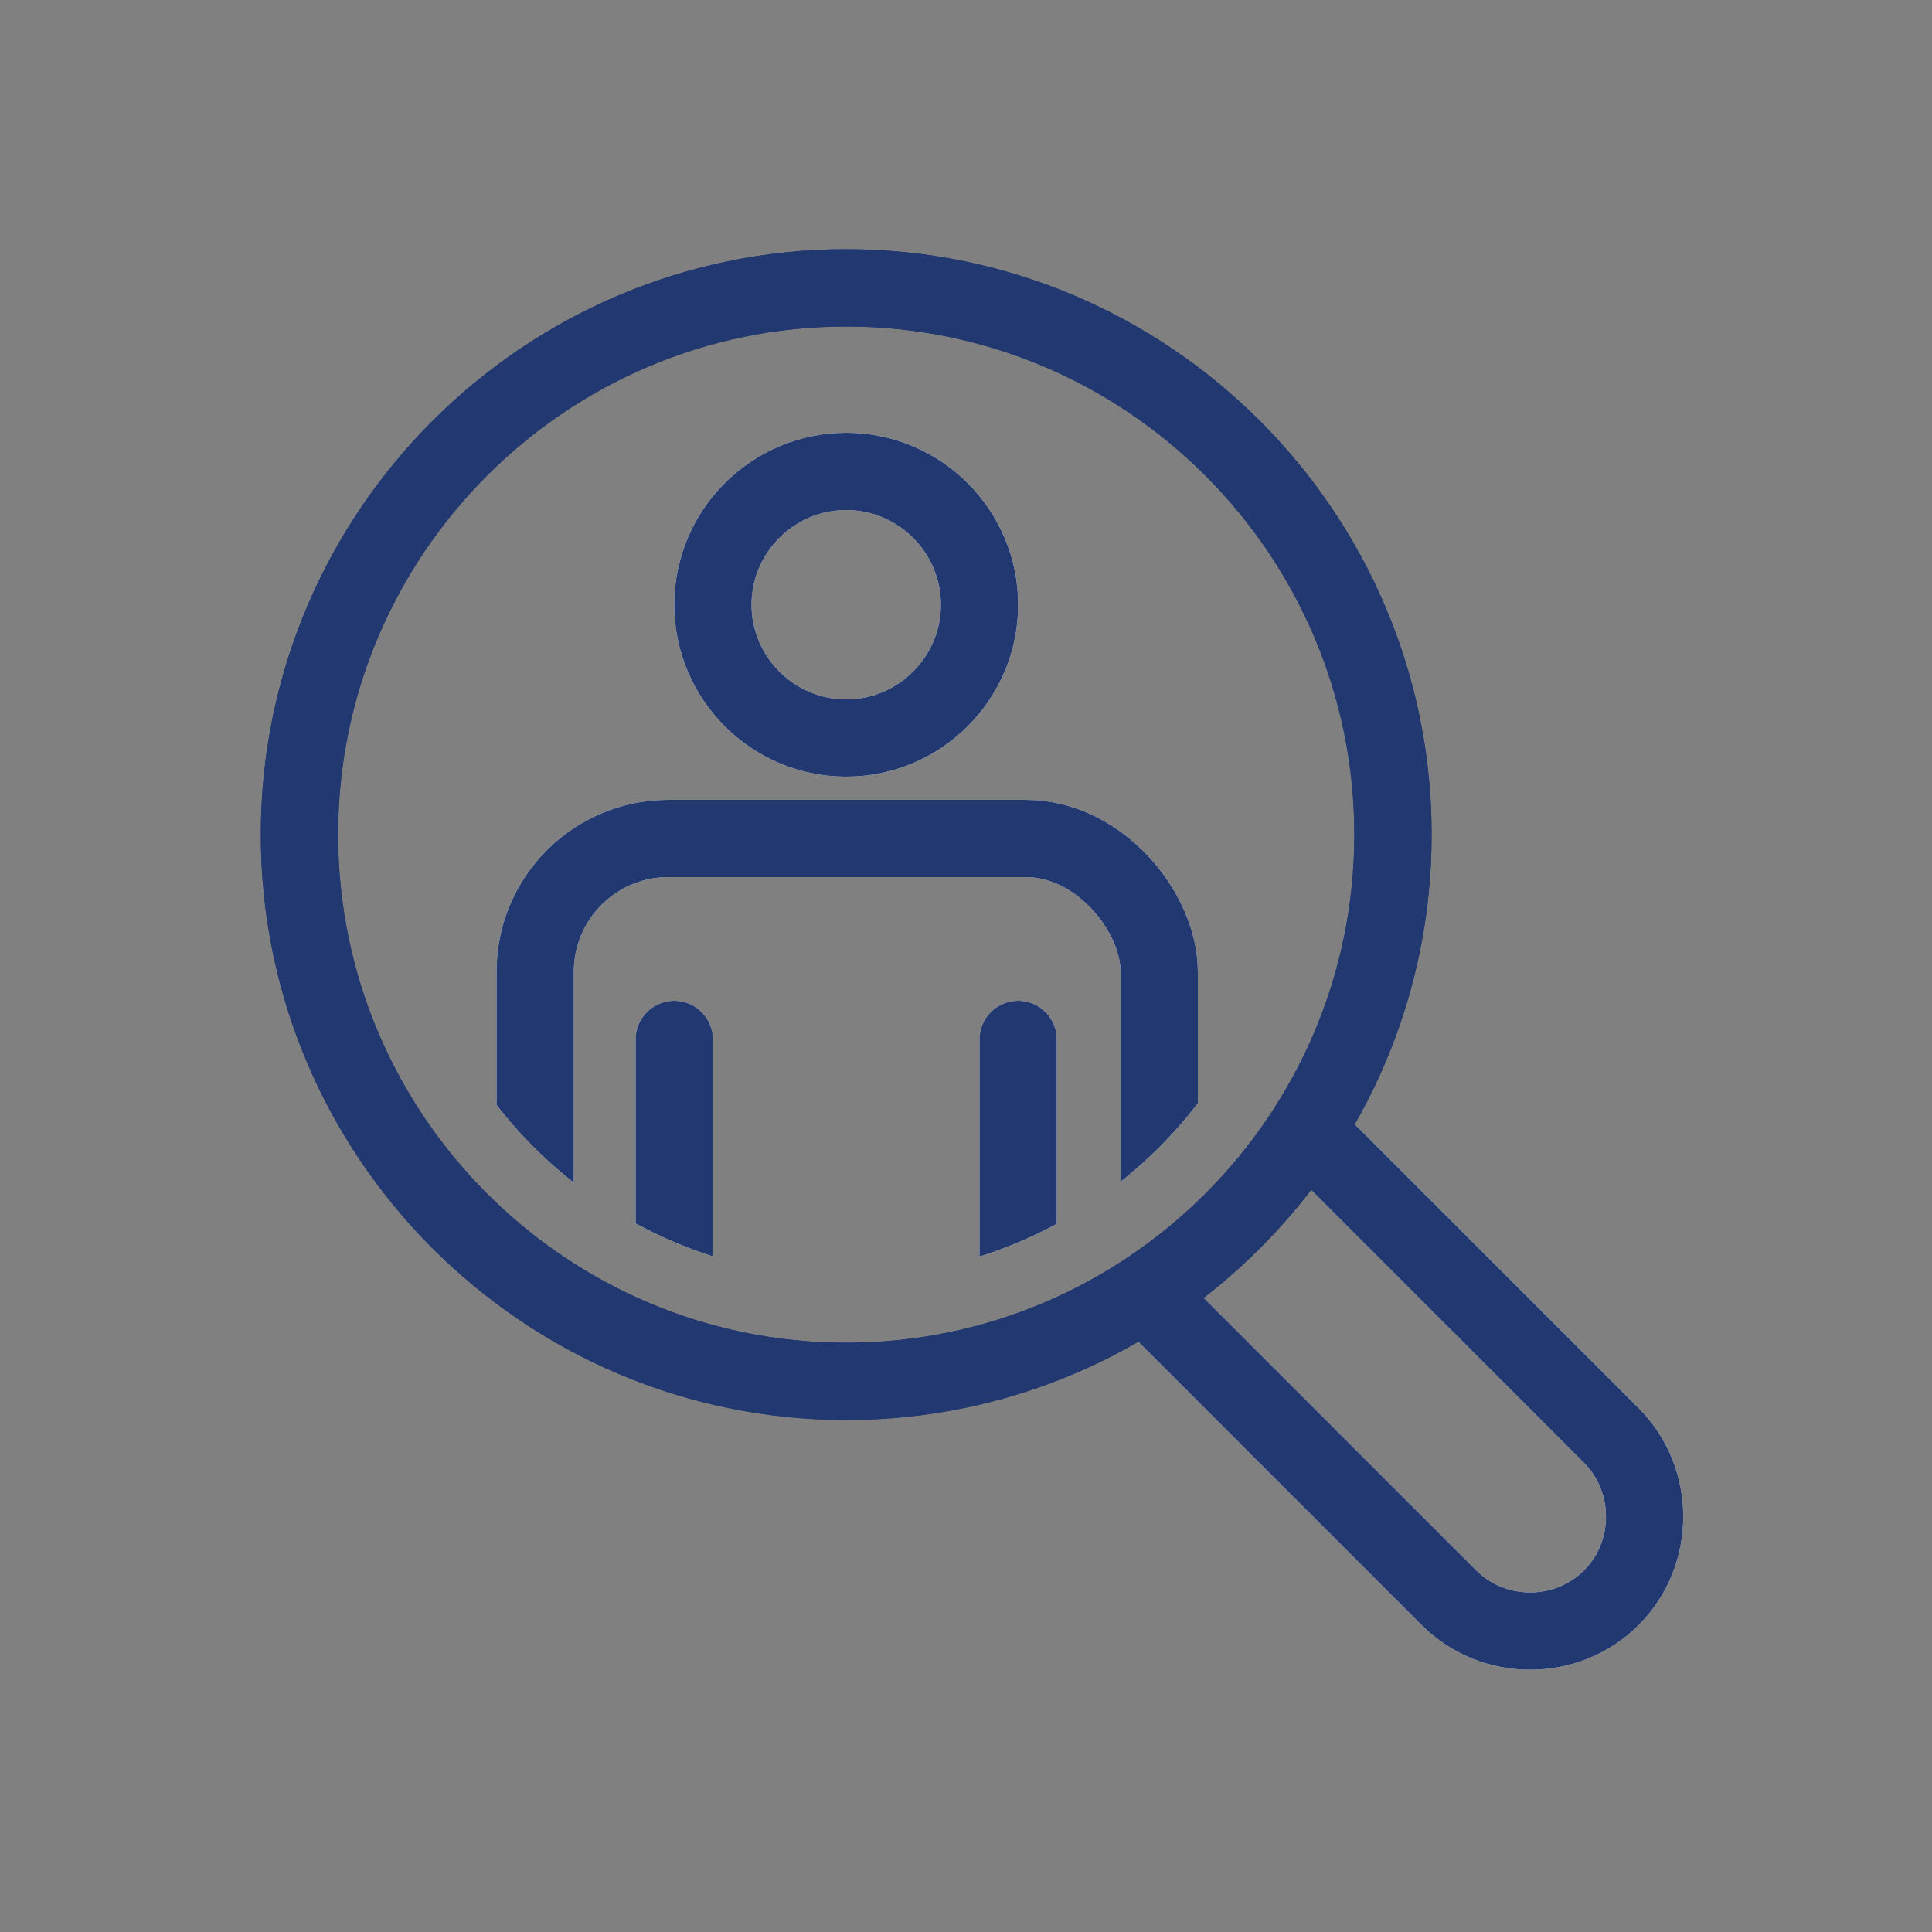
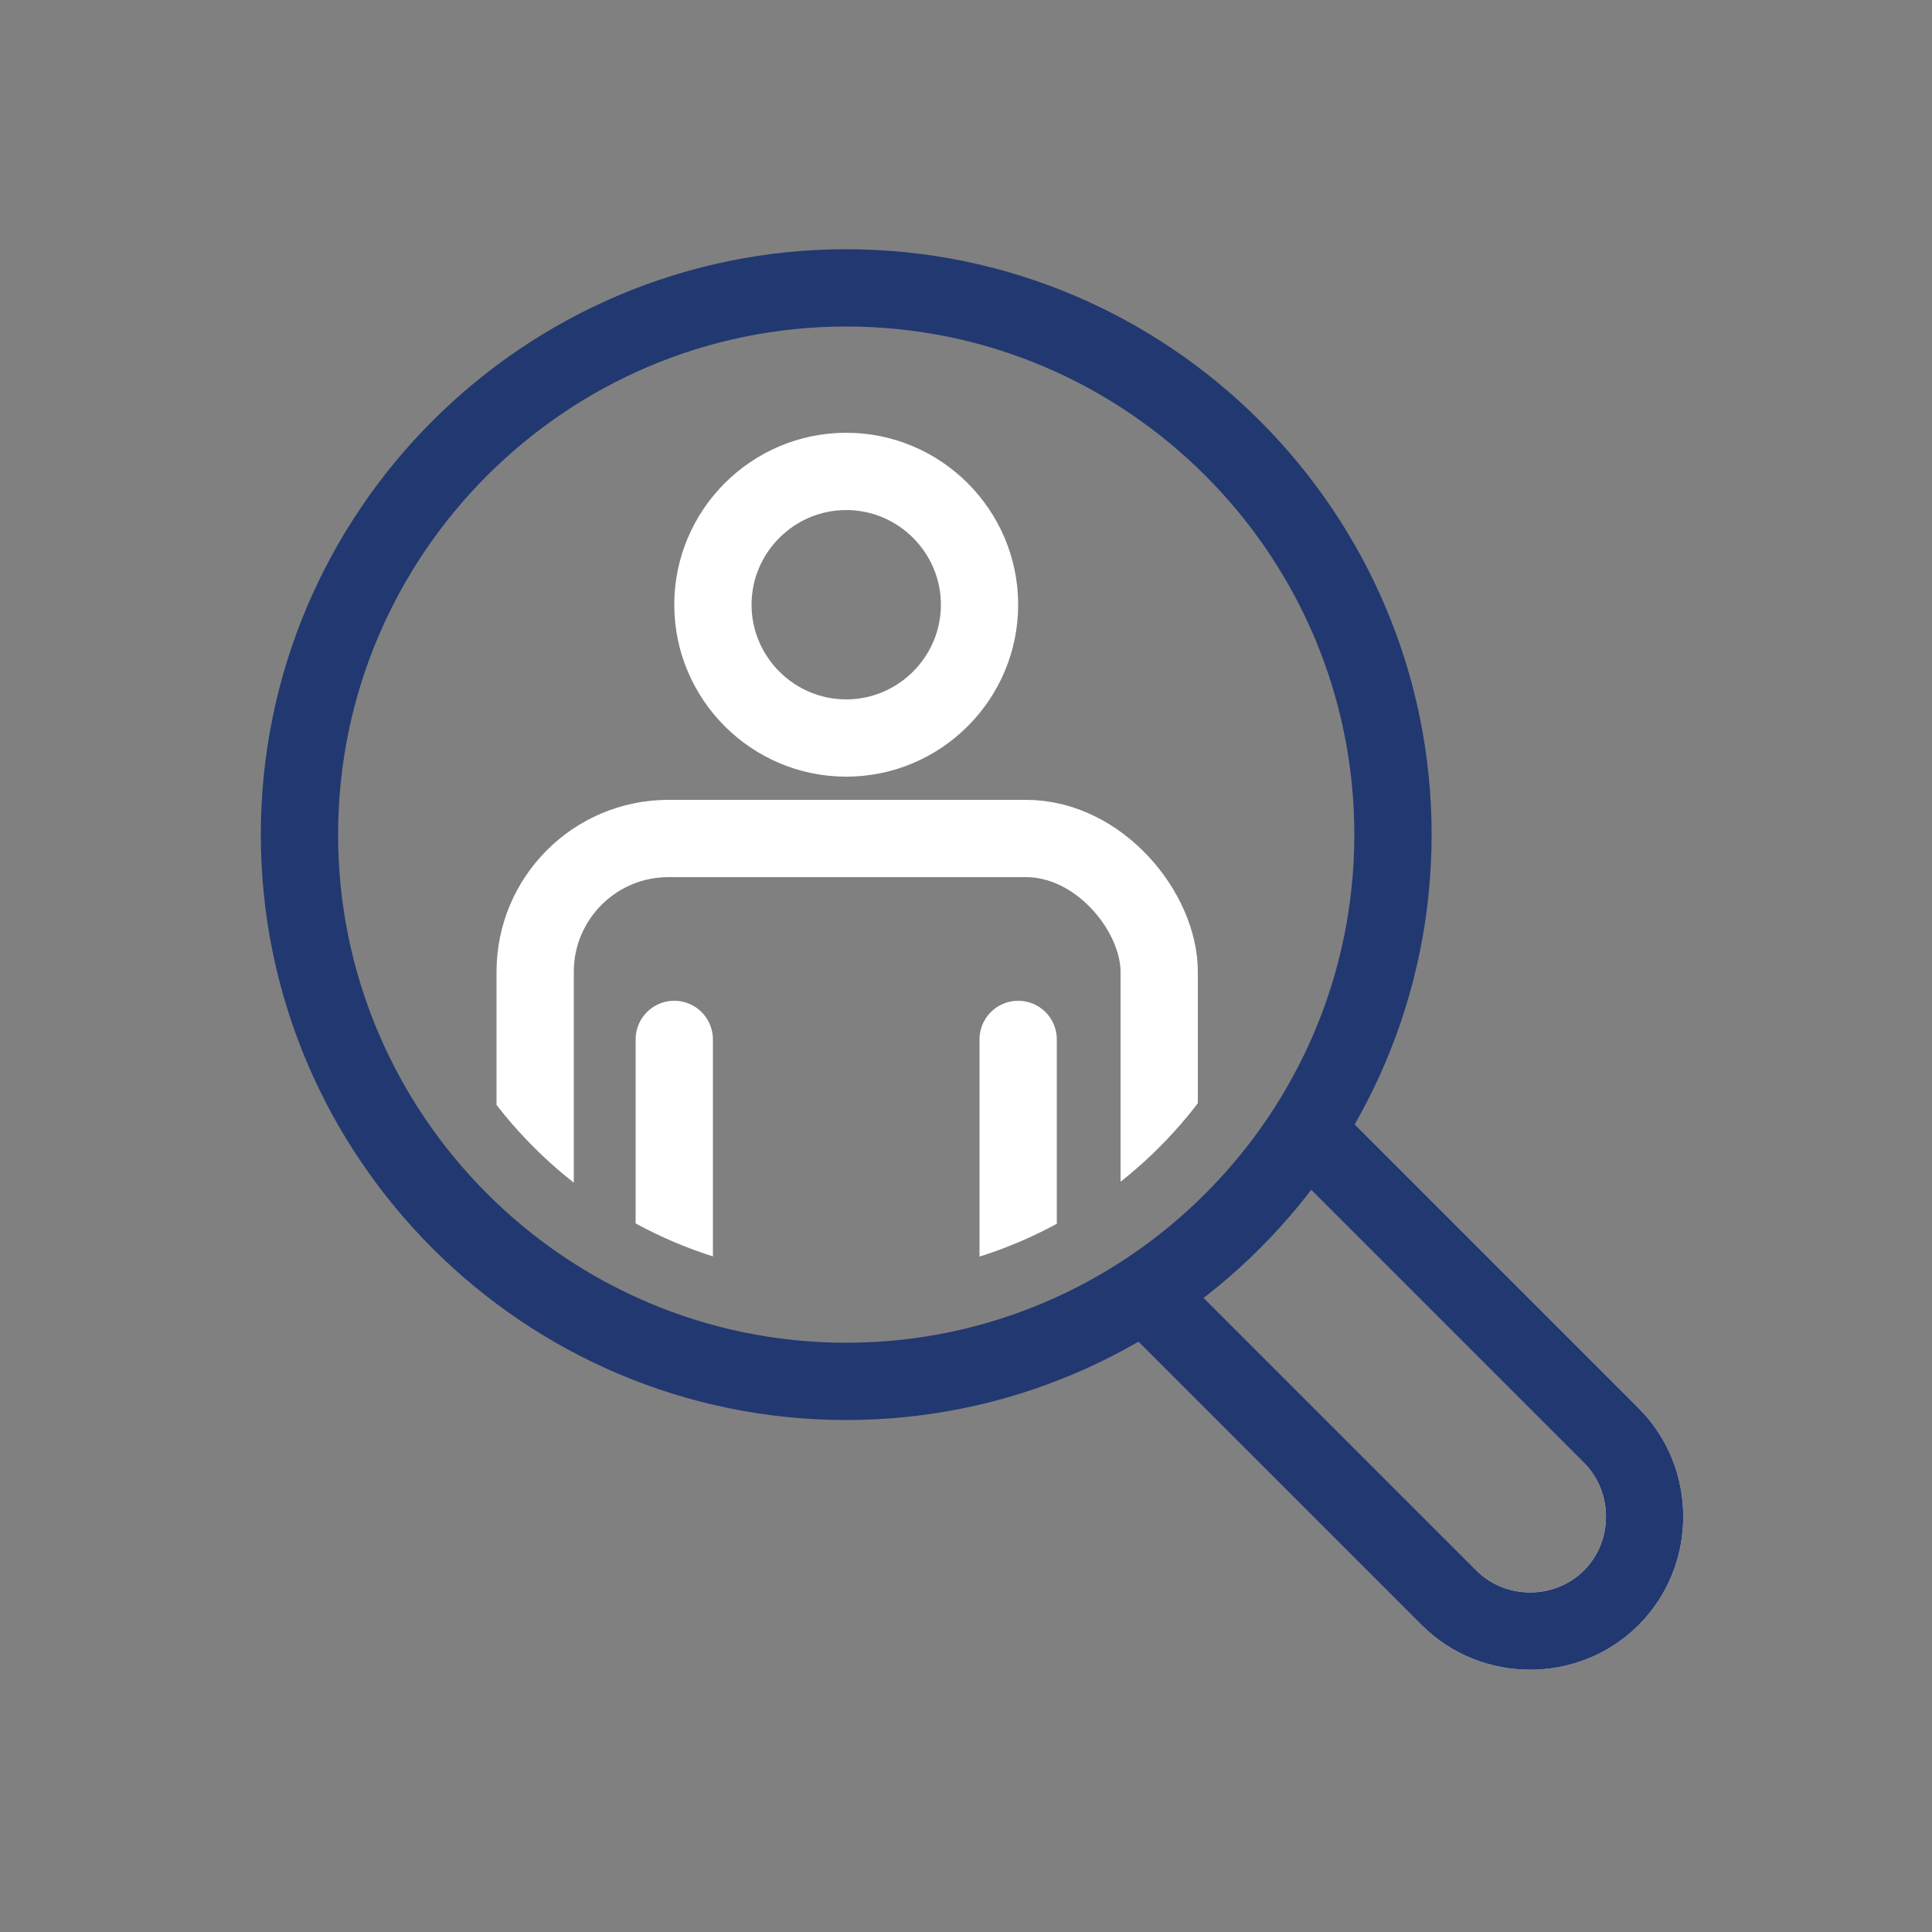
<svg xmlns="http://www.w3.org/2000/svg" id="Ebene_1" data-name="Ebene 1" version="1.1" viewBox="0 0 100 100">
  <rect x="0" y="0" width="100" height="100" fill="#808080" stroke="none" />
  <defs>
    <style>
      .cls-1, .cls-2, .cls-3, .cls-4, .cls-5 {
        fill: none;
      }

      .cls-1, .cls-3 {
        stroke-miterlimit: 10;
      }

      .cls-1, .cls-3, .cls-4, .cls-5 {
        stroke-width: 4px;
      }

      .cls-1, .cls-5 {
        stroke: #223871;
      }

      .cls-6 {
        clip-path: url(#clippath);
      }

      .cls-2 {
        stroke-width: 0px;
      }

      .cls-3, .cls-4 {
        stroke: #fff;
      }

      .cls-7 {
        clip-path: url(#clippath-1);
      }

      .cls-4, .cls-5 {
        stroke-linecap: round;
        stroke-linejoin: round;
      }
    </style>
    <clipPath id="clippath">
      <path class="cls-2" d="M66.7,43.2c0,12.7-10.3,22.9-22.9,22.9s-22.9-10.3-22.9-22.9,10.3-22.9,22.9-22.9,22.9,10.3,22.9,22.9Z" />
    </clipPath>
    <clipPath id="clippath-1">
-       <path class="cls-2" d="M66.7,43.2c0,12.7-10.3,22.9-22.9,22.9s-22.9-10.3-22.9-22.9,10.3-22.9,22.9-22.9,22.9,10.3,22.9,22.9Z" />
-     </clipPath>
+       </clipPath>
  </defs>
  <path class="cls-3" d="M59.5,67.2l15.5,15.5c2.3,2.3,6.1,2.3,8.4,0,2.3-2.3,2.3-6.1,0-8.4l-15.5-15.5" />
  <path class="cls-1" d="M59.5,67.2l15.5,15.5c2.3,2.3,6.1,2.3,8.4,0,2.3-2.3,2.3-6.1,0-8.4l-15.5-15.5" />
-   <path class="cls-5" d="M72.1,43.2c0,15.6-12.7,28.3-28.3,28.3s-28.3-12.7-28.3-28.3,12.7-28.3,28.3-28.3,28.3,12.7,28.3,28.3Z" />
  <path class="cls-5" d="M72.1,43.2c0,15.6-12.7,28.3-28.3,28.3s-28.3-12.7-28.3-28.3,12.7-28.3,28.3-28.3,28.3,12.7,28.3,28.3Z" />
  <g class="cls-6">
    <g>
      <path class="cls-3" d="M50.7,31.3c0,3.8-3.1,6.9-6.9,6.9s-6.9-3.1-6.9-6.9,3.1-6.9,6.9-6.9,6.9,3.1,6.9,6.9Z" />
      <rect class="cls-3" x="27.7" y="43.4" width="32.3" height="28.5" rx="6.9" ry="6.9" />
      <line class="cls-4" x1="34.9" y1="82.3" x2="34.9" y2="53.8" />
      <line class="cls-4" x1="52.7" y1="53.8" x2="52.7" y2="82.3" />
    </g>
  </g>
  <g class="cls-7">
    <g>
      <path class="cls-1" d="M50.7,31.3c0,3.8-3.1,6.9-6.9,6.9s-6.9-3.1-6.9-6.9,3.1-6.9,6.9-6.9,6.9,3.1,6.9,6.9Z" />
      <rect class="cls-1" x="27.7" y="43.4" width="32.3" height="28.5" rx="6.9" ry="6.9" />
      <line class="cls-5" x1="34.9" y1="82.3" x2="34.9" y2="53.8" />
      <line class="cls-5" x1="52.7" y1="53.8" x2="52.7" y2="82.3" />
    </g>
  </g>
</svg>